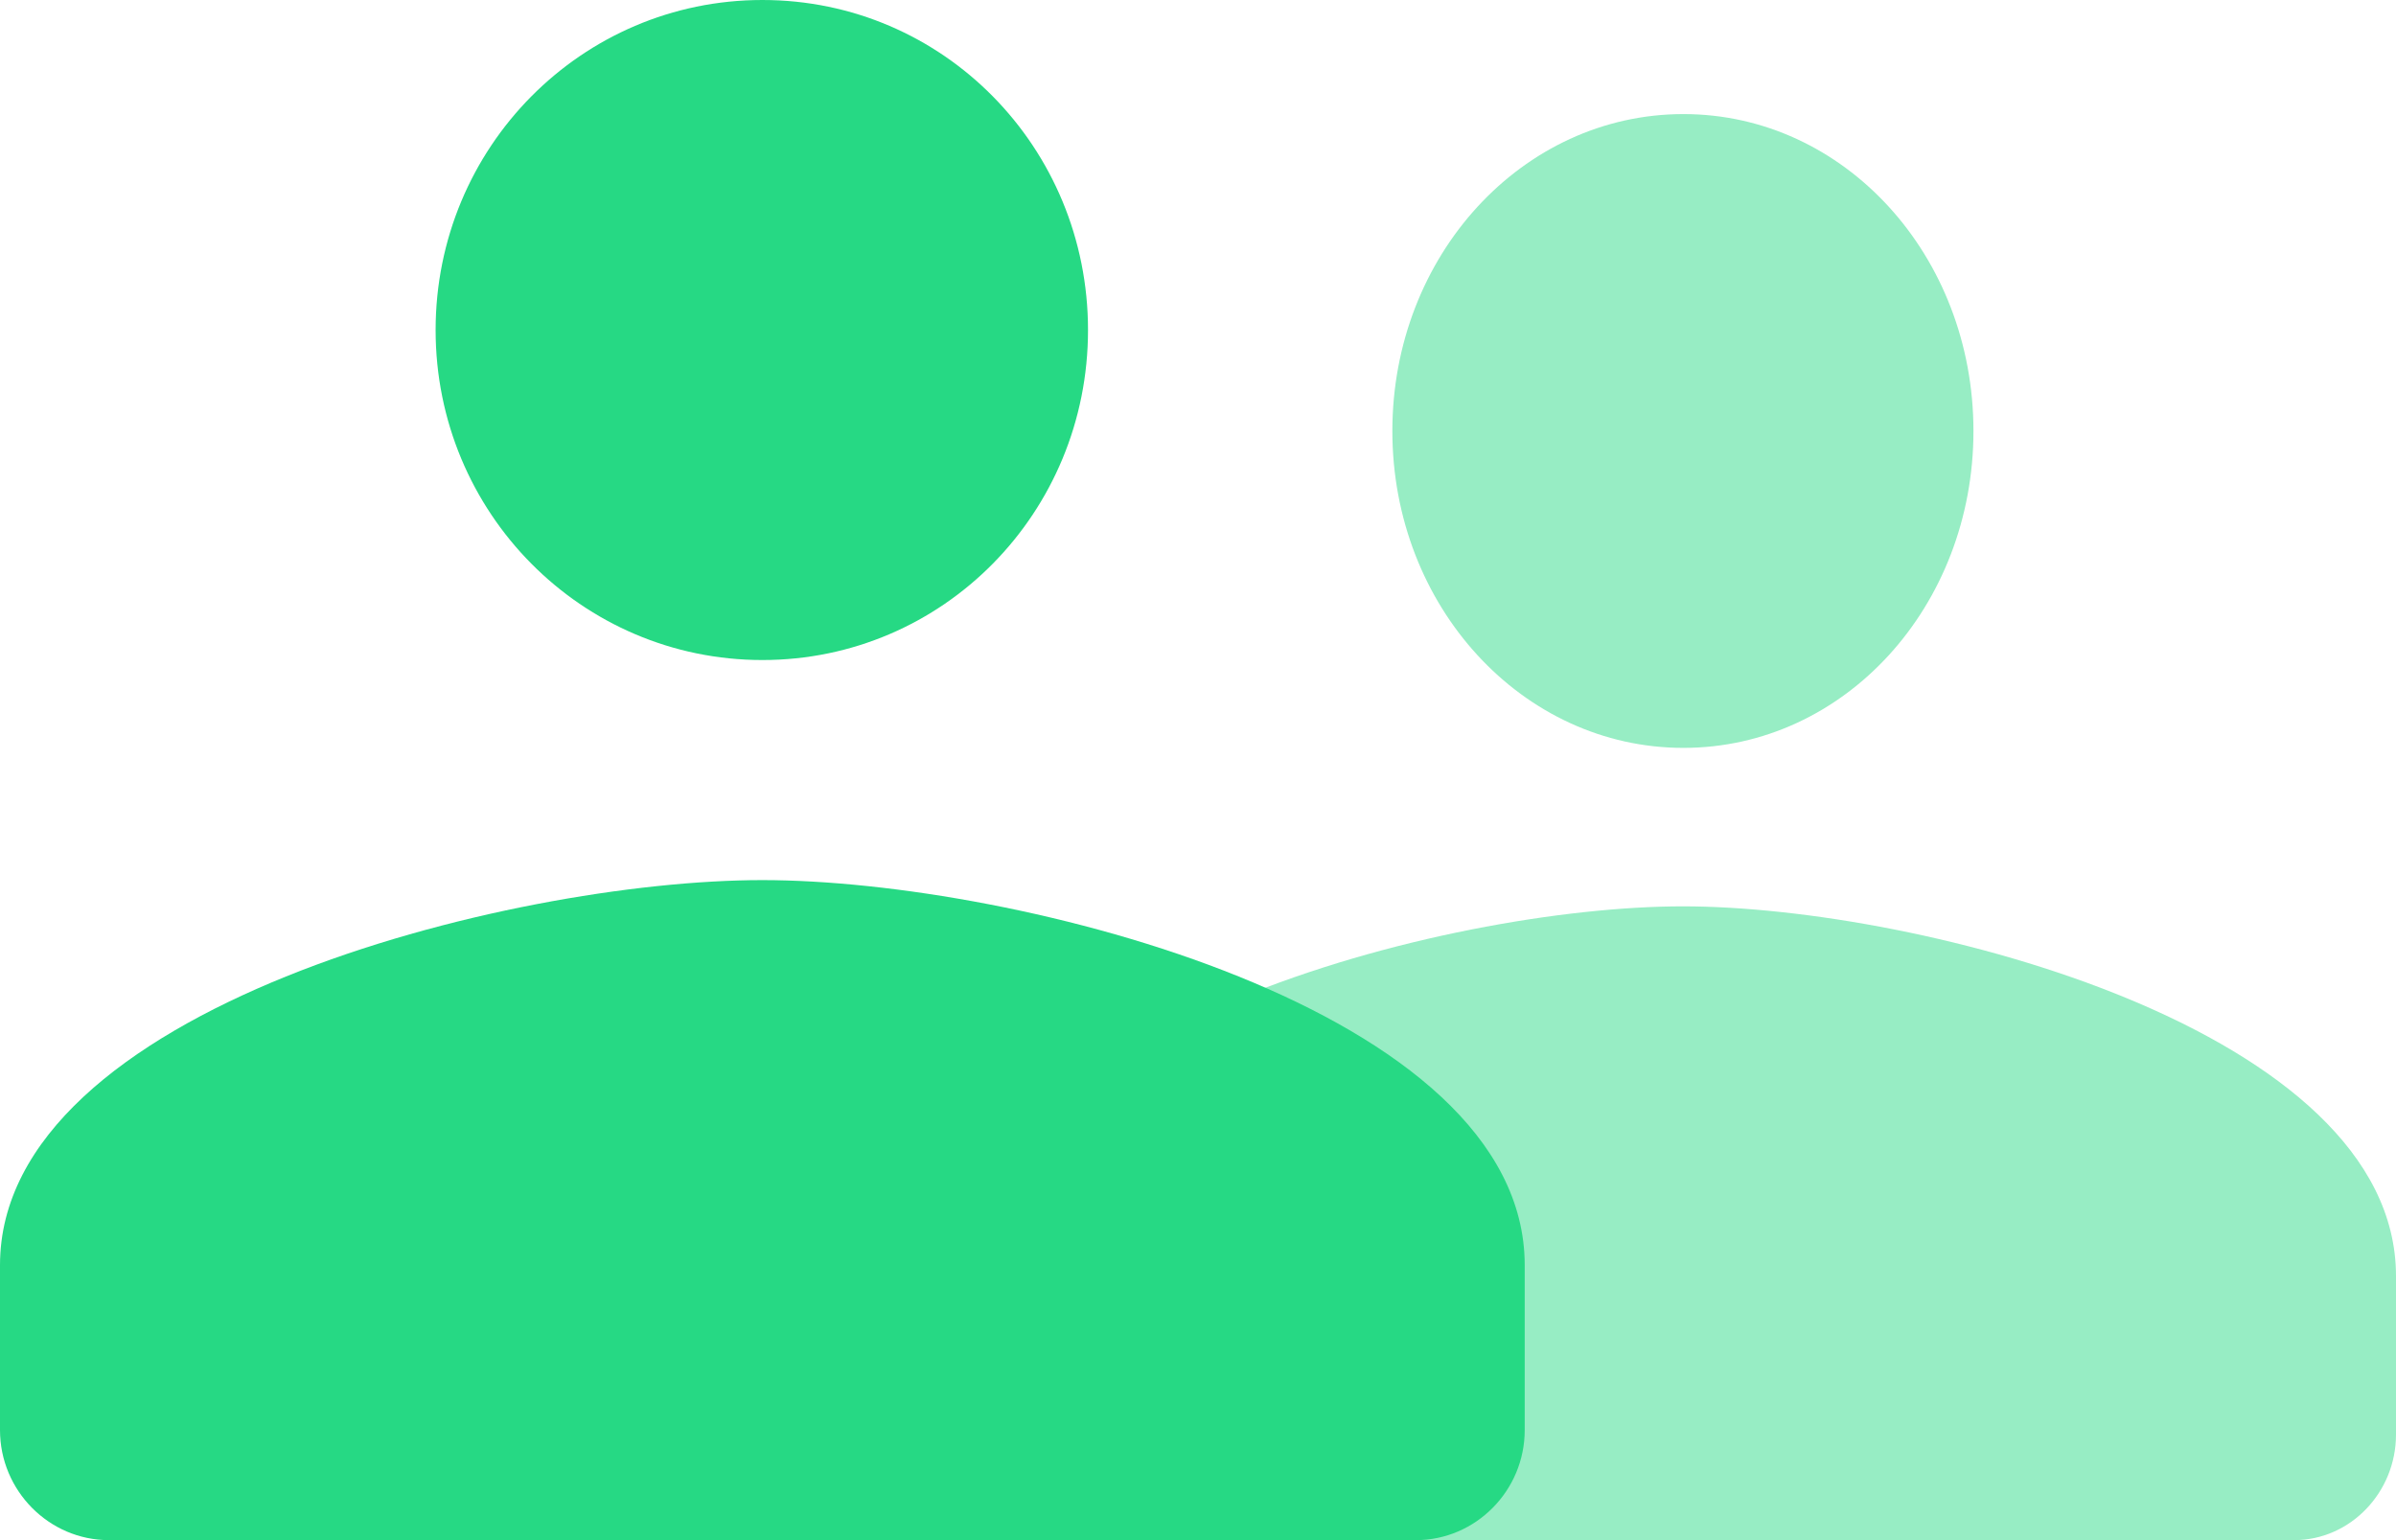
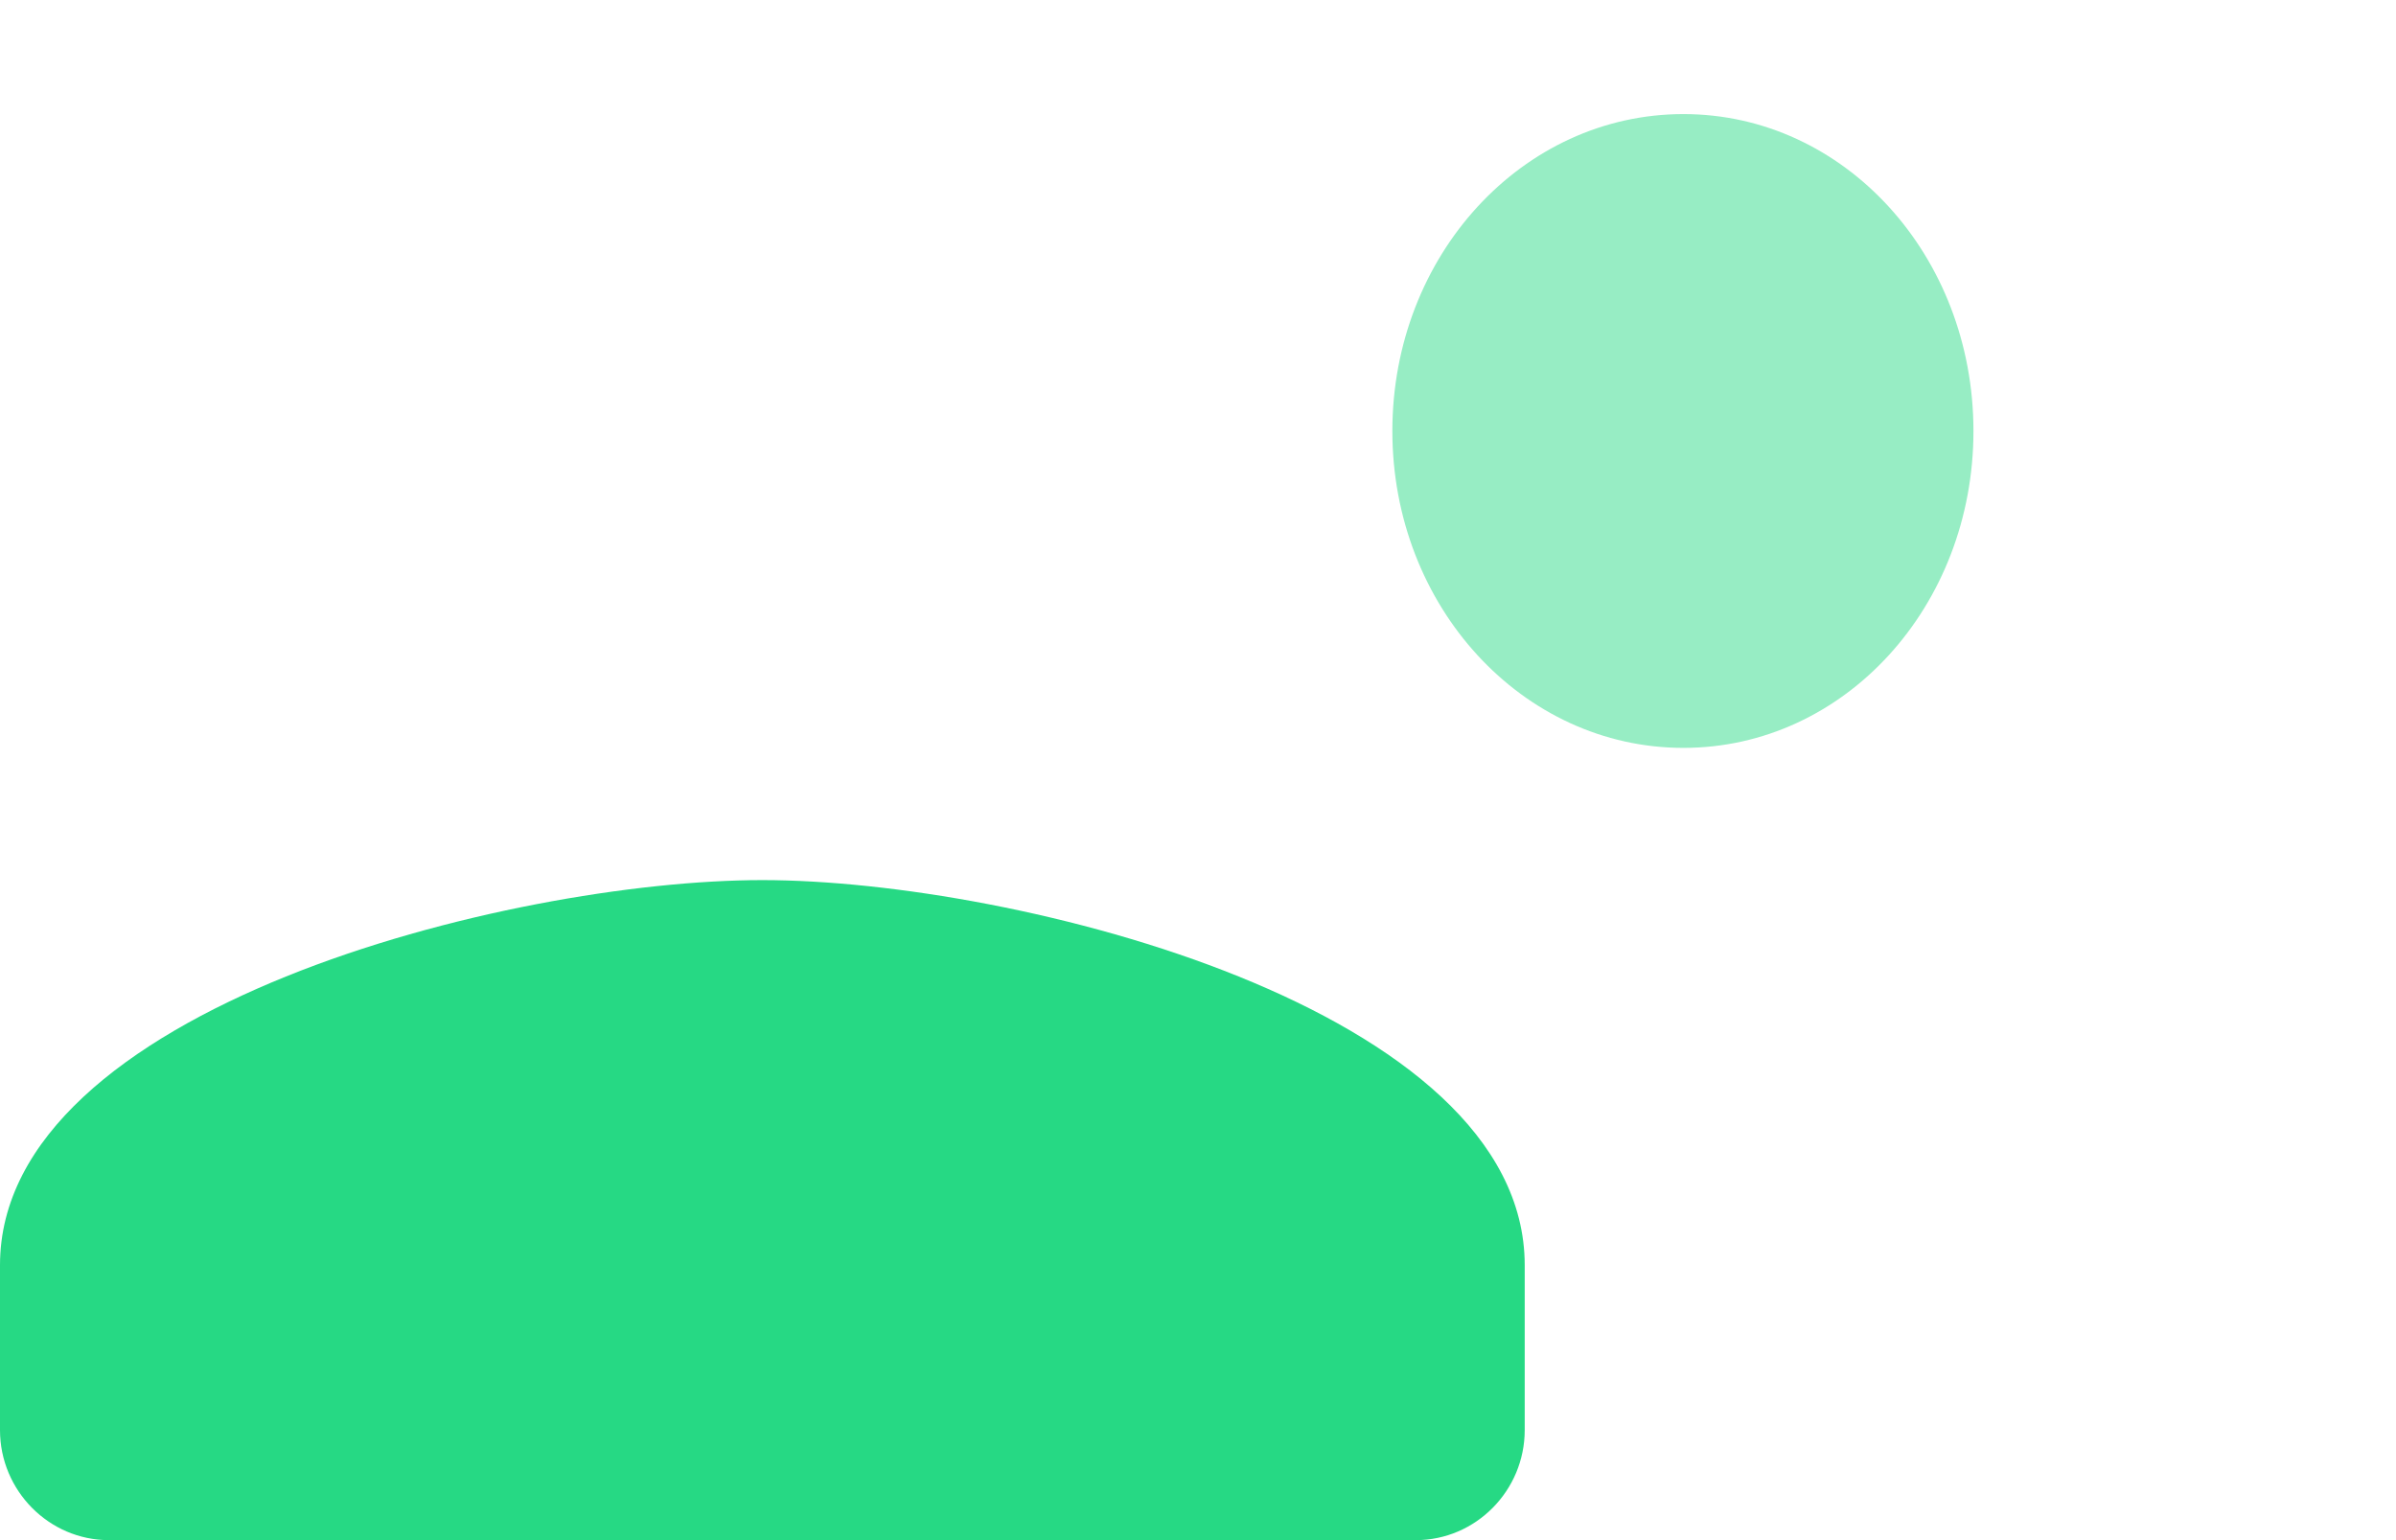
<svg xmlns="http://www.w3.org/2000/svg" width="42px" height="27px" viewBox="0 0 42 27" version="1.1">
  <title>Clients</title>
  <desc>Created with Sketch.</desc>
  <g id="Page-1" stroke="none" stroke-width="1" fill="none" fill-rule="evenodd">
    <g id="Clients" fill-rule="nonzero">
      <g id="Group-18" transform="translate(17, 2)" fill="#97EDC4">
        <path d="M12.509,11.111 C15.331,11.111 17.593,8.63 17.593,5.556 C17.593,2.481 15.331,0 12.509,0 C9.686,0 7.407,2.481 7.407,5.556 C7.407,8.63 9.686,11.111 12.509,11.111 Z" id="Path-Copy" />
-         <path d="M12.5,13.889 C8.339,13.889 0,16.056 0,20.37 L0,23.148 C0,24.167 0.804,25 1.786,25 L23.214,25 C24.196,25 25,24.167 25,23.148 L25,20.37 C25,16.056 16.661,13.889 12.5,13.889 Z" id="Path-Copy-2" />
      </g>
-       <path d="M13.364,11.571 C16.533,11.571 19.072,8.987 19.072,5.786 C19.072,2.584 16.533,0 13.364,0 C10.195,0 7.636,2.584 7.636,5.786 C7.636,8.987 10.195,11.571 13.364,11.571 Z" id="Path" fill="#26D984" />
      <path d="M13.364,15.429 C8.915,15.429 0,17.685 0,22.179 L0,25.071 C0,26.132 0.859,27 1.909,27 L24.818,27 C25.868,27 26.727,26.132 26.727,25.071 L26.727,22.179 C26.727,17.685 17.812,15.429 13.364,15.429 Z" id="Path" fill="#26D984" />
    </g>
  </g>
</svg>